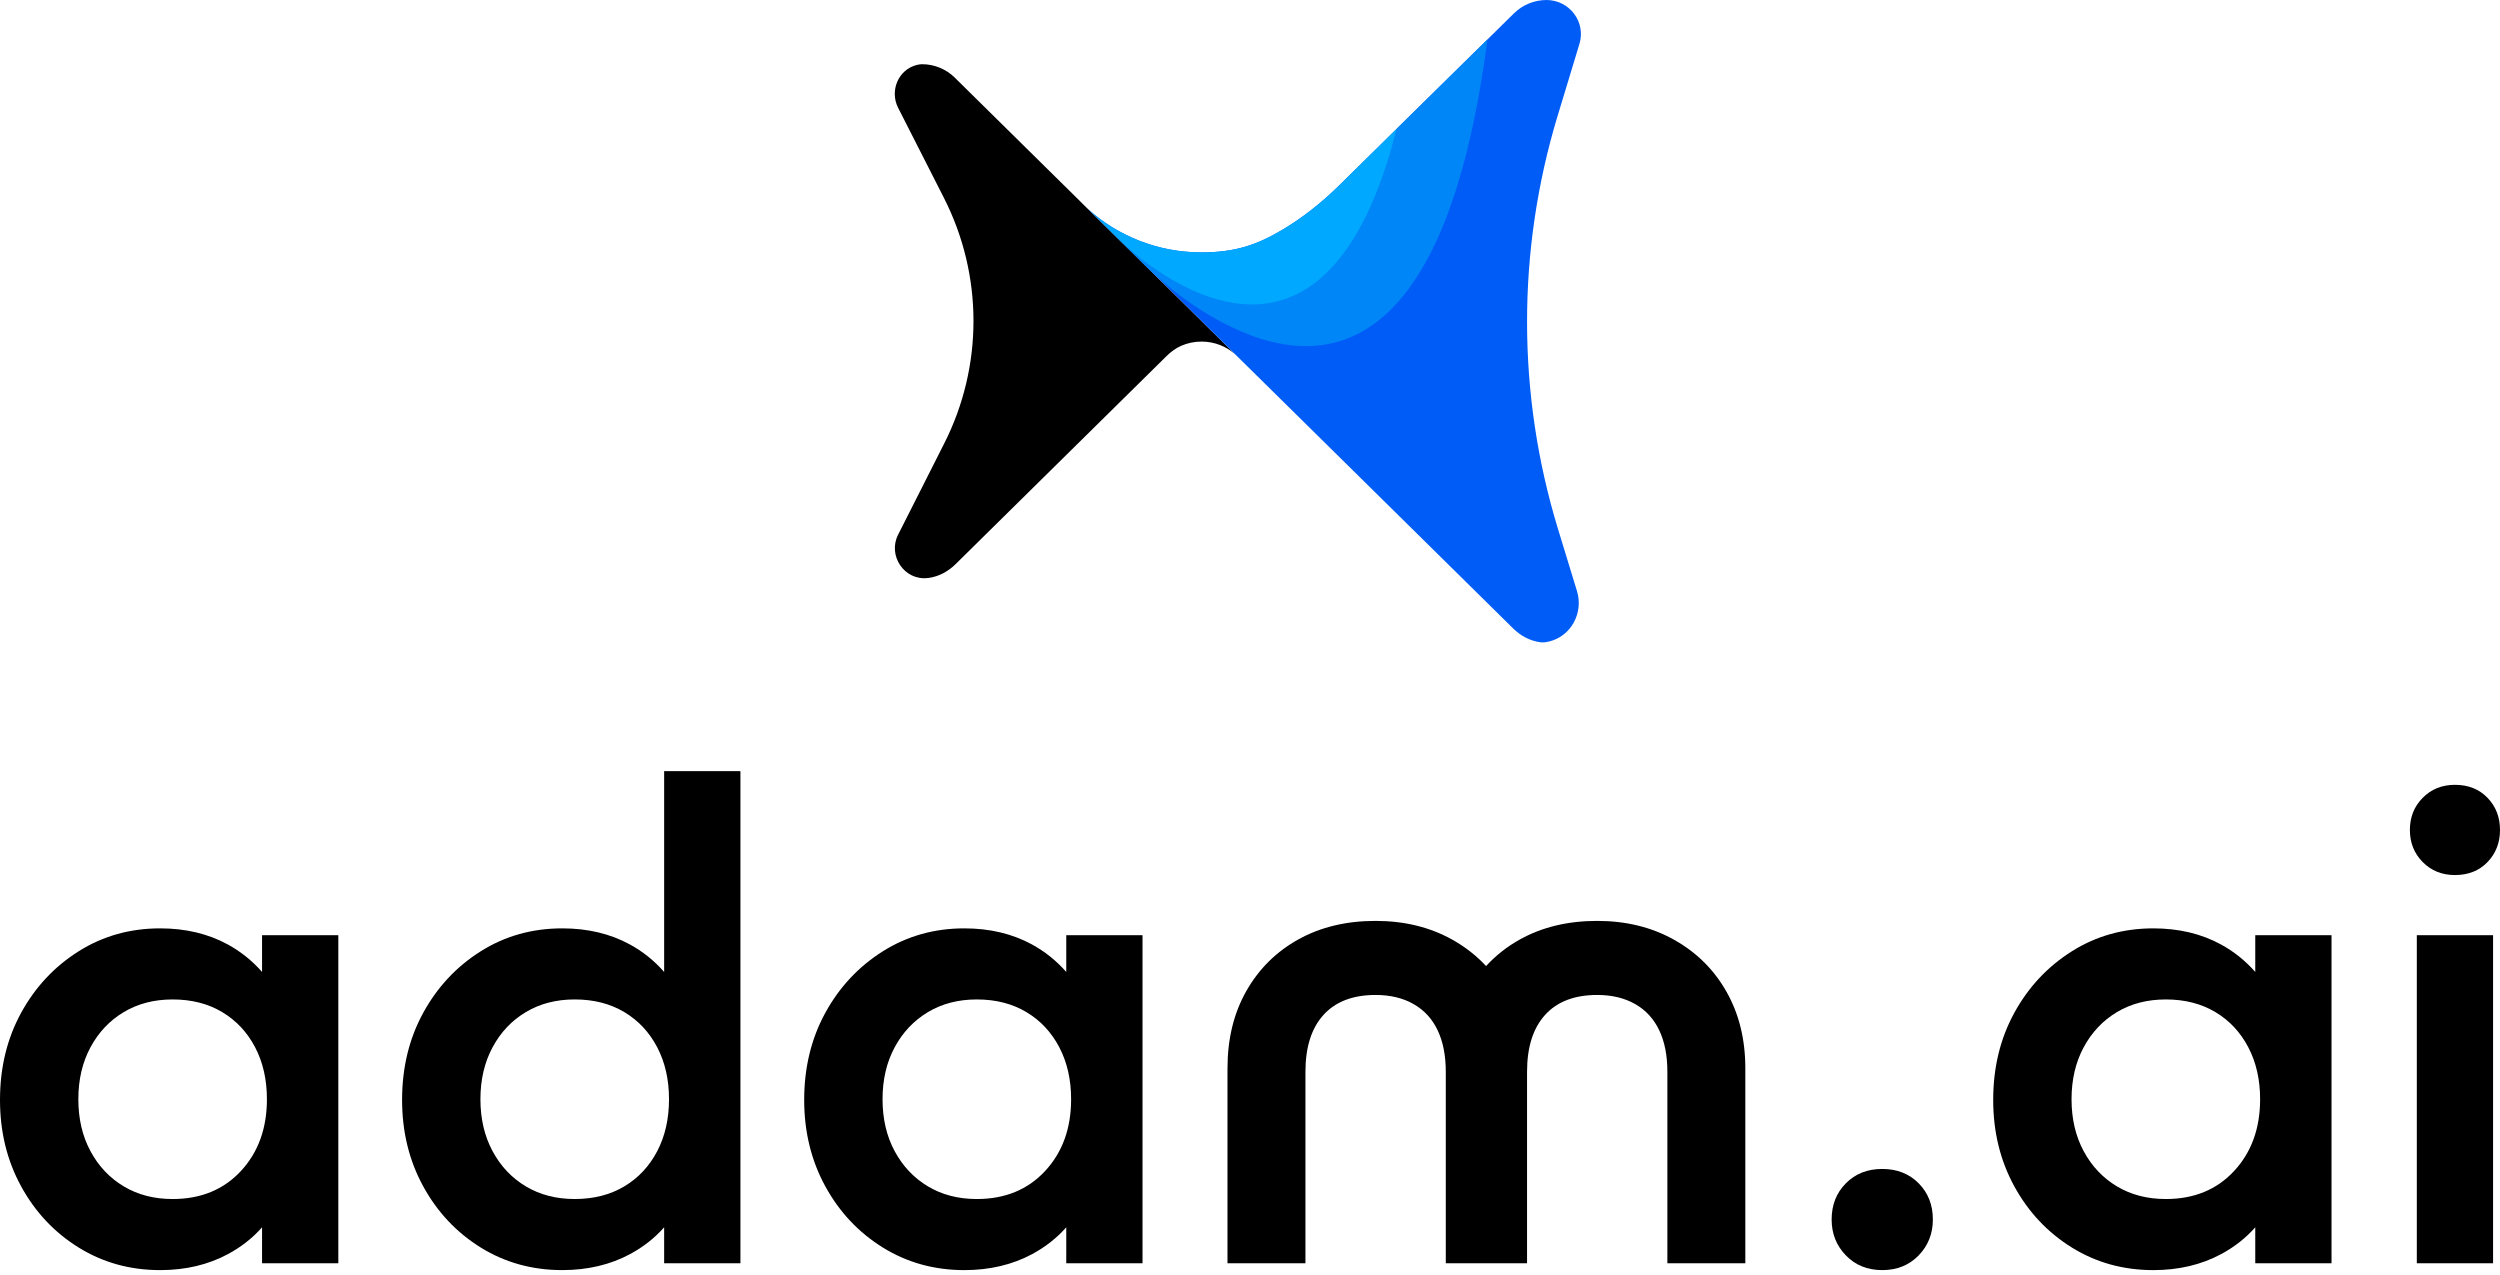
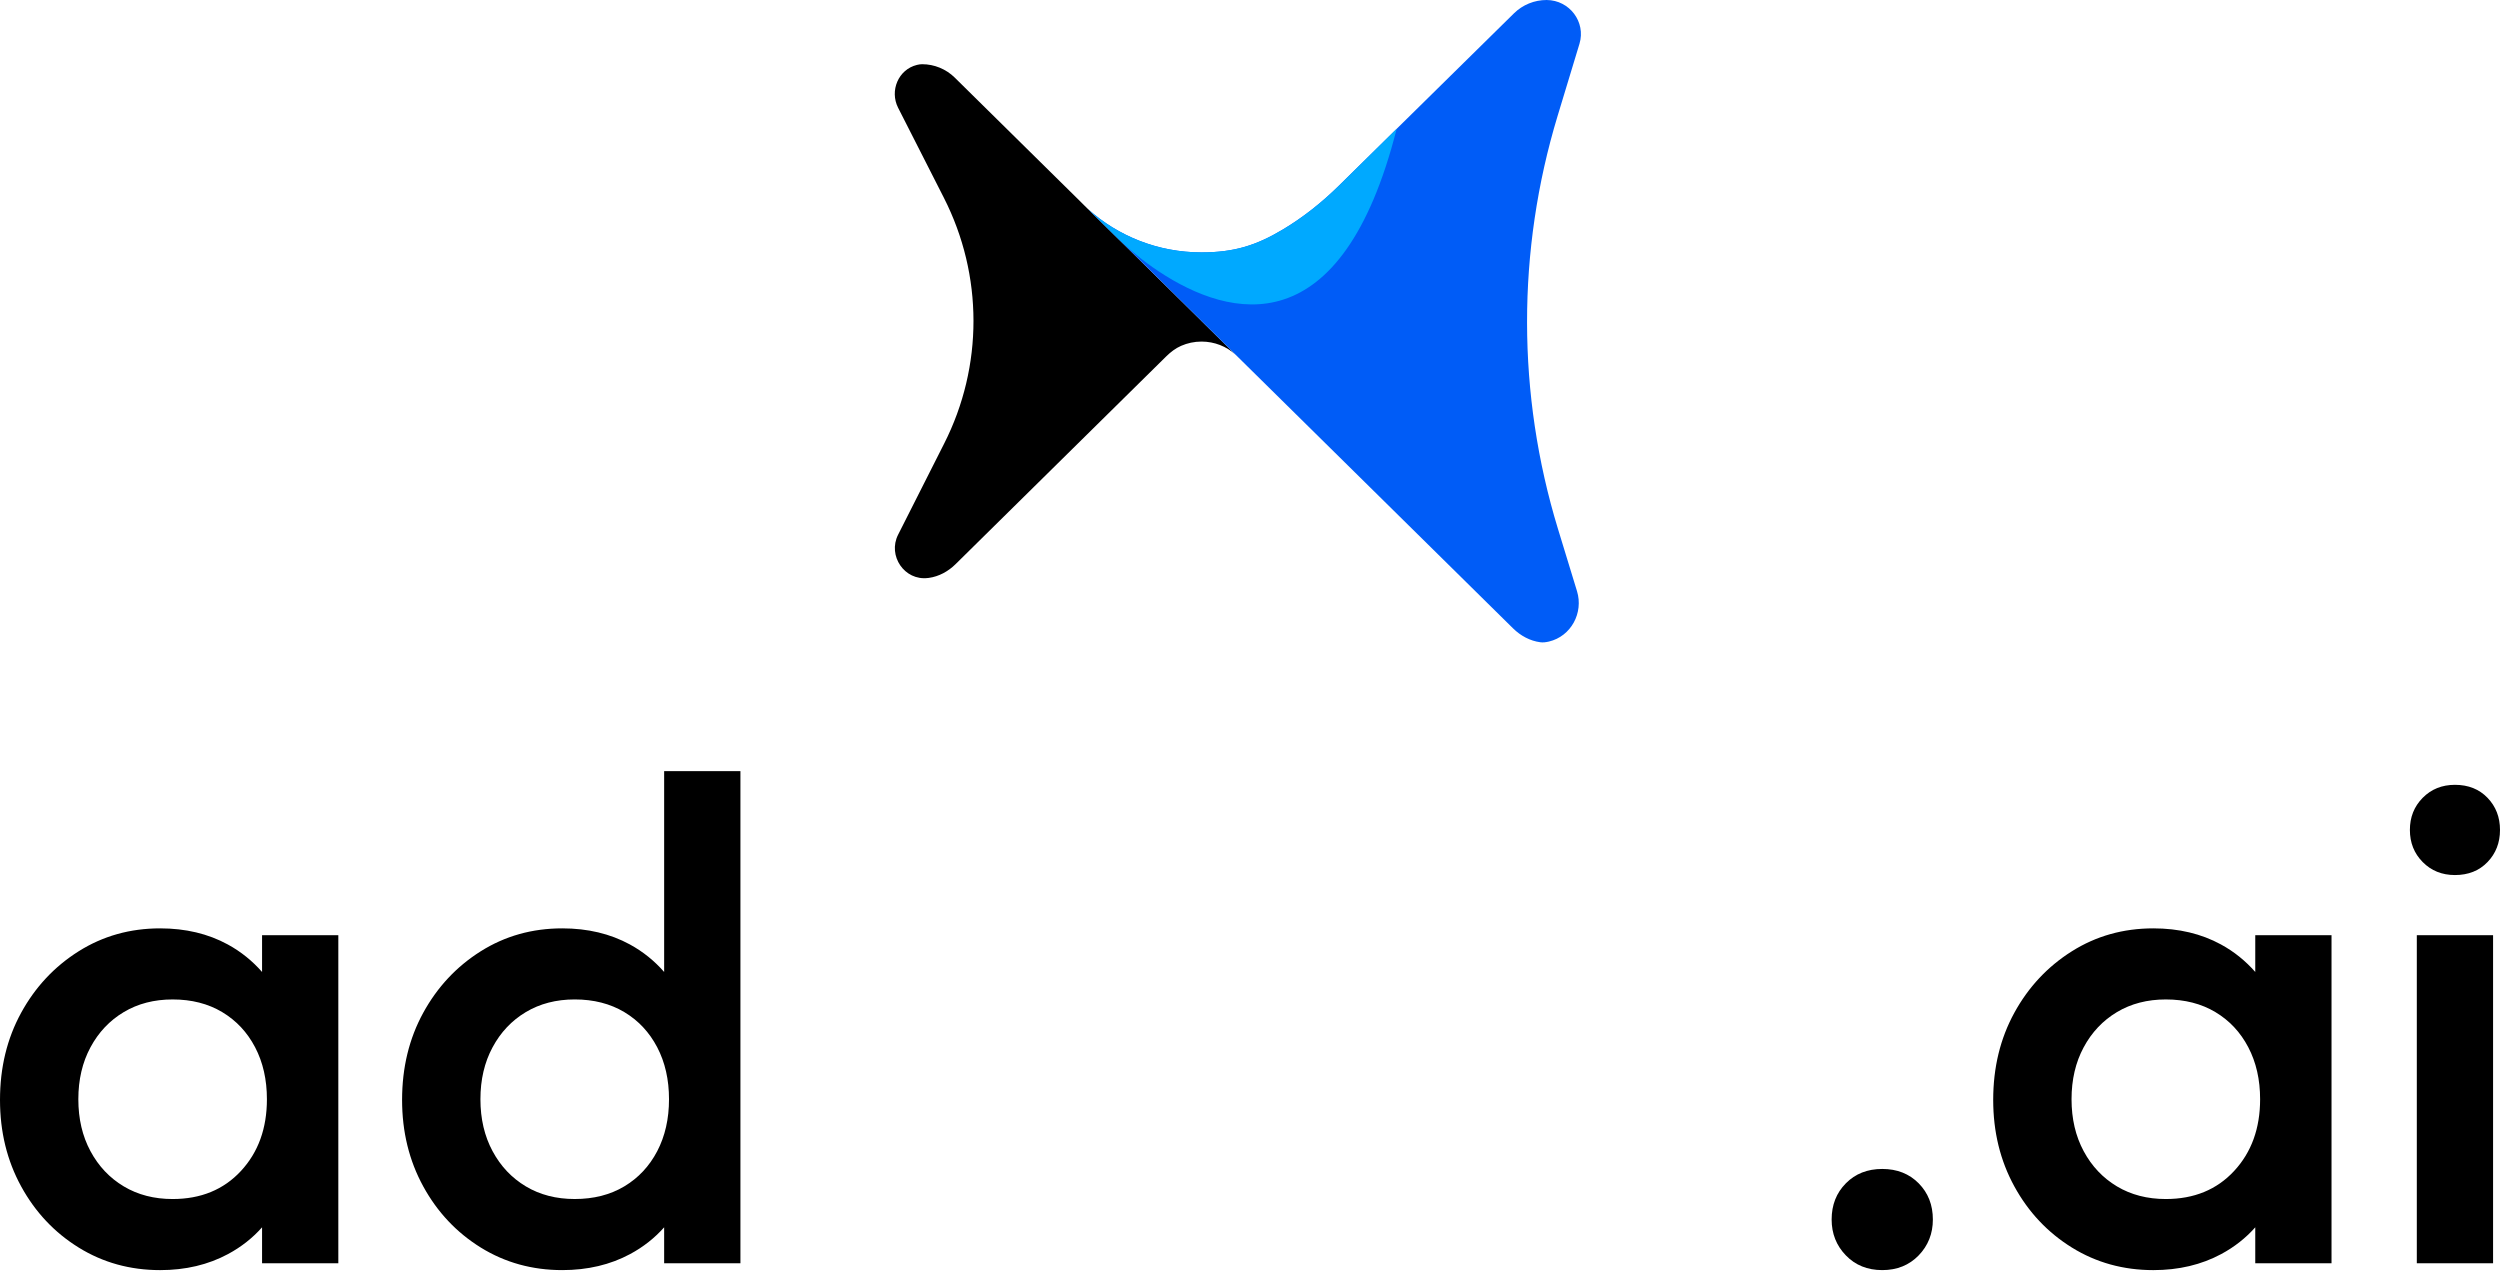
<svg xmlns="http://www.w3.org/2000/svg" width="200" height="102" viewBox="0 0 200 102" fill="none">
-   <path d="M96.143 25.706L96.122 25.68L87.054 16.736L86.966 16.655L86.186 15.88L86.139 15.834L76.373 6.202C75.681 5.524 74.746 5.137 73.769 5.137C73.64 5.137 73.5 5.157 73.355 5.193C71.862 5.56 71.16 7.262 71.847 8.618L75.521 15.844C78.657 22.021 78.667 29.299 75.536 35.48L71.847 42.779C70.999 44.455 72.353 46.474 74.239 46.239C74.26 46.239 74.281 46.234 74.296 46.234C75.118 46.122 75.862 45.709 76.445 45.133L92.924 28.881L93.306 28.503C93.652 28.162 94.045 27.861 94.492 27.666C94.99 27.448 95.541 27.326 96.123 27.326C97.166 27.326 98.122 27.719 98.835 28.361L96.143 25.706Z" fill="black" />
+   <path d="M96.143 25.706L96.122 25.68L87.054 16.736L86.966 16.655L86.186 15.88L86.139 15.834L76.373 6.202C75.681 5.524 74.746 5.137 73.769 5.137C73.64 5.137 73.5 5.157 73.355 5.193C71.862 5.56 71.16 7.262 71.847 8.618L75.521 15.844C78.657 22.021 78.667 29.299 75.536 35.48L71.847 42.779C70.999 44.455 72.353 46.474 74.239 46.239C74.26 46.239 74.281 46.234 74.296 46.234C75.118 46.122 75.862 45.709 76.445 45.133L93.306 28.503C93.652 28.162 94.045 27.861 94.492 27.666C94.99 27.448 95.541 27.326 96.123 27.326C97.166 27.326 98.122 27.719 98.835 28.361L96.143 25.706Z" fill="black" />
  <path d="M87.051 16.736C89.444 18.882 92.627 20.192 96.119 20.192C98.722 20.192 100.49 19.641 102.634 18.357C104.266 17.381 105.756 16.192 107.107 14.862L121.124 1.06C121.816 0.382 122.751 0 123.728 0C125.567 0.01 126.884 1.764 126.358 3.501L124.606 9.281C121.341 20.059 121.351 31.541 124.637 42.31L126.162 47.299C126.689 49.022 125.691 50.903 123.914 51.325C123.671 51.382 123.438 51.407 123.237 51.382C122.4 51.274 121.641 50.857 121.046 50.271L99.106 28.631L98.832 28.361L96.141 25.706L96.12 25.68L87.051 16.736Z" fill="#005CF7" />
-   <path d="M89.507 19.152C94.767 23.657 106.36 30.518 111.734 10.3L118.993 3.16C115.331 31.241 104.081 29.905 95.998 24.755C94.296 23.67 92.743 22.372 91.316 20.952L89.507 19.152Z" fill="#0086F6" />
  <path d="M89.129 18.784L87.051 16.734C89.442 18.88 92.626 20.19 96.12 20.19C98.721 20.19 100.488 19.638 102.634 18.355C104.264 17.377 105.755 16.189 107.106 14.86L111.735 10.3C107.33 27.688 98.438 25.502 92.719 21.725C91.424 20.869 90.231 19.871 89.129 18.784Z" fill="#00A9FF" />
  <path d="M20.965 77.757C20.195 76.88 19.288 76.137 18.219 75.555C16.648 74.699 14.845 74.269 12.812 74.269C10.408 74.269 8.236 74.88 6.295 76.101C4.353 77.323 2.819 78.963 1.692 81.022C0.563 83.082 0 85.406 0 87.993C0 90.546 0.563 92.851 1.692 94.91C2.819 96.97 4.353 98.601 6.295 99.804C8.236 101.007 10.408 101.609 12.812 101.609C14.845 101.609 16.657 101.179 18.247 100.323C19.306 99.753 20.209 99.038 20.965 98.185V101.062H27.066V74.816H20.965V77.757ZM19.273 93.68C17.887 95.175 16.066 95.922 13.81 95.922C12.331 95.922 11.028 95.585 9.9 94.91C8.772 94.236 7.884 93.297 7.238 92.094C6.59 90.891 6.267 89.507 6.267 87.939C6.267 86.371 6.591 84.987 7.238 83.784C7.884 82.581 8.772 81.642 9.9 80.968C11.028 80.293 12.331 79.956 13.81 79.956C15.326 79.956 16.648 80.293 17.776 80.968C18.903 81.642 19.782 82.581 20.41 83.784C21.039 84.987 21.353 86.372 21.353 87.939C21.353 90.272 20.66 92.186 19.273 93.68Z" fill="black" />
  <path d="M53.132 77.757C52.363 76.879 51.456 76.137 50.387 75.554C48.815 74.698 47.013 74.269 44.98 74.269C42.575 74.269 40.403 74.88 38.462 76.1C36.521 77.322 34.986 78.963 33.859 81.022C32.731 83.082 32.167 85.406 32.167 87.993C32.167 90.545 32.731 92.851 33.859 94.91C34.986 96.969 36.521 98.6 38.462 99.804C40.403 101.006 42.575 101.608 44.98 101.608C47.013 101.608 48.825 101.179 50.415 100.323C51.473 99.753 52.377 99.037 53.132 98.184V101.061H59.234V61.693H53.132V77.757ZM52.578 92.094C51.949 93.297 51.071 94.236 49.944 94.91C48.815 95.585 47.493 95.921 45.977 95.921C44.498 95.921 43.195 95.585 42.067 94.91C40.939 94.236 40.051 93.297 39.406 92.094C38.758 90.891 38.434 89.506 38.434 87.938C38.434 86.371 38.758 84.986 39.406 83.783C40.051 82.58 40.939 81.642 42.067 80.967C43.195 80.293 44.498 79.955 45.977 79.955C47.493 79.955 48.815 80.293 49.944 80.967C51.071 81.642 51.949 82.58 52.578 83.783C53.206 84.986 53.521 86.371 53.521 87.938C53.521 89.505 53.206 90.891 52.578 92.094Z" fill="black" />
-   <path d="M85.301 77.757C84.53 76.88 83.624 76.137 82.555 75.555C80.983 74.699 79.18 74.269 77.147 74.269C74.744 74.269 72.572 74.88 70.631 76.101C68.689 77.323 67.154 78.963 66.027 81.022C64.899 83.082 64.335 85.406 64.335 87.993C64.335 90.546 64.899 92.851 66.027 94.91C67.154 96.97 68.689 98.601 70.631 99.804C72.572 101.007 74.744 101.609 77.147 101.609C79.18 101.609 80.993 101.179 82.583 100.323C83.641 99.753 84.545 99.038 85.301 98.185V101.062H91.402V74.816H85.301V77.757ZM83.609 93.68C82.222 95.175 80.401 95.922 78.146 95.922C76.666 95.922 75.363 95.585 74.235 94.91C73.108 94.236 72.22 93.297 71.573 92.094C70.926 90.891 70.603 89.507 70.603 87.939C70.603 86.371 70.926 84.987 71.573 83.784C72.22 82.581 73.108 81.642 74.235 80.968C75.363 80.293 76.666 79.956 78.146 79.956C79.662 79.956 80.983 80.293 82.111 80.968C83.239 81.642 84.116 82.581 84.745 83.784C85.374 84.987 85.689 86.372 85.689 87.939C85.689 90.272 84.996 92.186 83.609 93.68Z" fill="black" />
  <path d="M150.582 93.516C149.397 93.516 148.426 93.898 147.67 94.664C146.911 95.429 146.531 96.395 146.531 97.562C146.531 98.692 146.911 99.649 147.67 100.432C148.426 101.216 149.397 101.608 150.582 101.608C151.763 101.608 152.734 101.216 153.493 100.432C154.249 99.649 154.629 98.692 154.629 97.562C154.629 96.395 154.249 95.429 153.493 94.664C152.734 93.898 151.763 93.516 150.582 93.516Z" fill="black" />
  <path d="M180.421 77.757C179.65 76.88 178.744 76.137 177.674 75.555C176.103 74.699 174.3 74.269 172.268 74.269C169.863 74.269 167.692 74.88 165.752 76.101C163.81 77.323 162.274 78.963 161.147 81.022C160.018 83.082 159.456 85.406 159.456 87.993C159.456 90.546 160.018 92.851 161.147 94.91C162.274 96.97 163.81 98.601 165.752 99.804C167.692 101.007 169.865 101.609 172.268 101.609C174.3 101.609 176.113 101.179 177.703 100.323C178.762 99.753 179.665 99.038 180.421 98.185V101.062H186.522V74.816H180.421V77.757ZM178.728 93.68C177.342 95.175 175.522 95.922 173.266 95.922C171.787 95.922 170.483 95.585 169.355 94.91C168.228 94.236 167.34 93.297 166.694 92.094C166.047 90.891 165.723 89.507 165.723 87.939C165.723 86.371 166.047 84.987 166.694 83.784C167.34 82.581 168.228 81.642 169.355 80.968C170.483 80.293 171.787 79.956 173.266 79.956C174.781 79.956 176.103 80.293 177.232 80.968C178.359 81.642 179.237 82.581 179.865 83.784C180.494 84.987 180.809 86.372 180.809 87.939C180.809 90.272 180.116 92.186 178.728 93.68Z" fill="black" />
  <path d="M196.395 70.004C197.467 70.004 198.336 69.658 199.002 68.965C199.668 68.272 200 67.416 200 66.395C200 65.375 199.668 64.518 199.002 63.825C198.336 63.133 197.467 62.786 196.395 62.786C195.36 62.786 194.501 63.133 193.816 63.825C193.131 64.518 192.791 65.375 192.791 66.395C192.791 67.416 193.131 68.272 193.816 68.965C194.501 69.658 195.36 70.004 196.395 70.004Z" fill="black" />
  <path d="M199.446 74.816H193.345V101.061H199.446V74.816Z" fill="black" />
-   <path d="M133.927 75.181C132.132 74.175 130.082 73.672 127.775 73.672C125.433 73.672 123.372 74.166 121.596 75.154C120.559 75.729 119.659 76.443 118.886 77.285C118.119 76.46 117.227 75.756 116.2 75.181C114.405 74.175 112.355 73.672 110.048 73.672C107.706 73.672 105.645 74.166 103.869 75.153C102.093 76.14 100.704 77.519 99.702 79.289C98.7 81.059 98.199 83.118 98.199 85.466V101.061H104.435V85.745C104.435 83.77 104.918 82.252 105.881 81.19C106.845 80.128 108.235 79.597 110.048 79.597C111.221 79.597 112.233 79.839 113.082 80.323C113.933 80.807 114.577 81.506 115.01 82.42C115.444 83.332 115.663 84.441 115.663 85.745V101.061H122.164V85.745C122.164 83.77 122.645 82.252 123.61 81.19C124.572 80.128 125.962 79.597 127.777 79.597C128.948 79.597 129.96 79.839 130.809 80.323C131.661 80.807 132.303 81.506 132.737 82.42C133.173 83.332 133.39 84.441 133.39 85.745V101.061H139.626V85.466C139.626 83.155 139.126 81.115 138.123 79.345C137.123 77.575 135.723 76.187 133.927 75.181Z" fill="black" />
</svg>